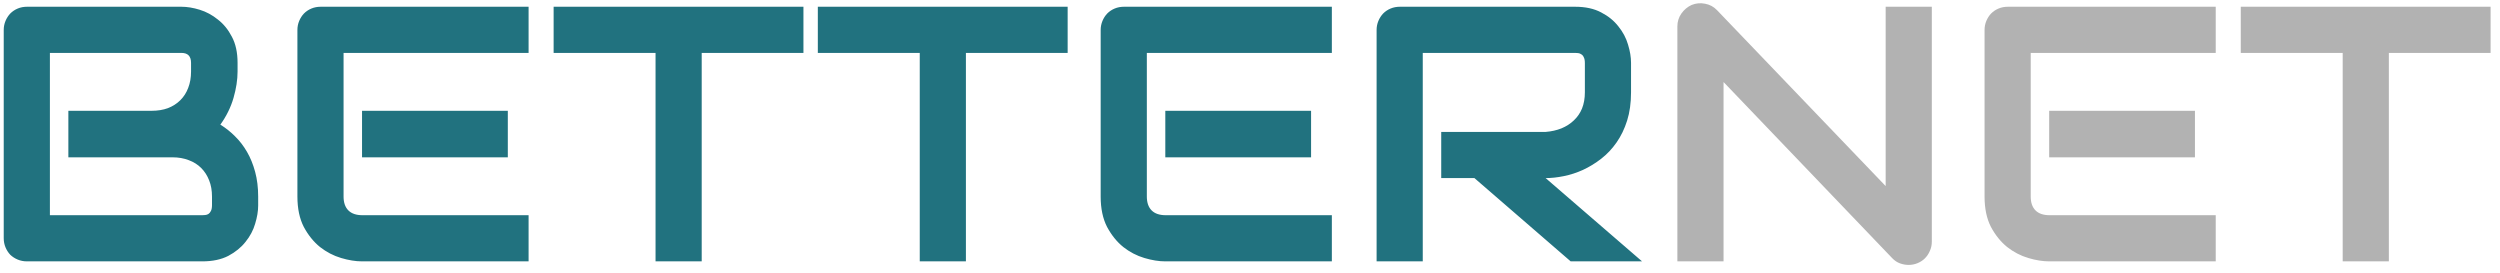
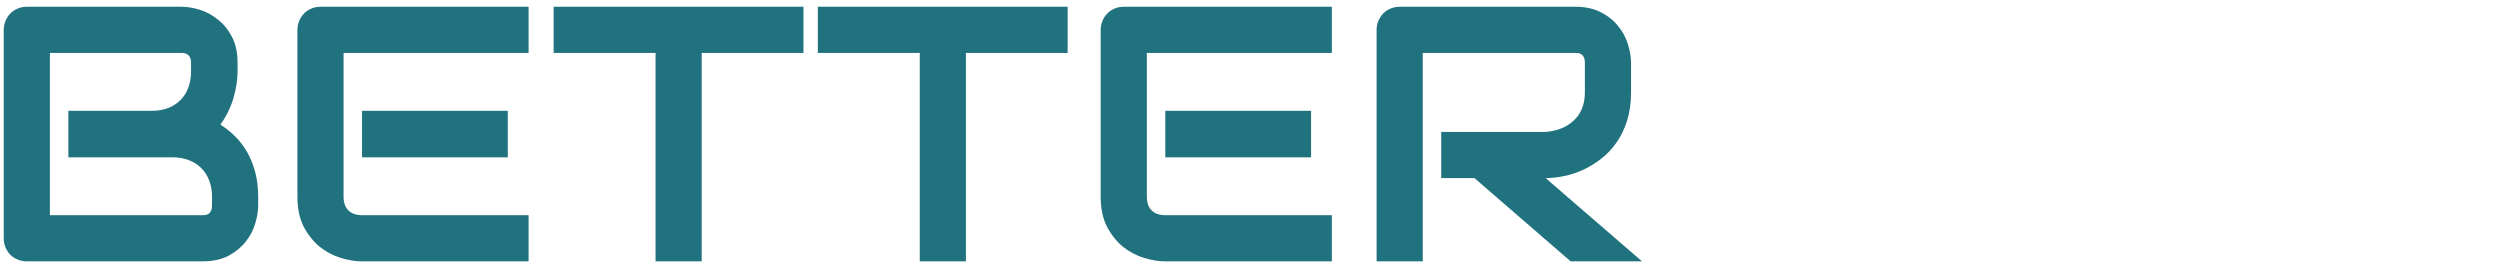
<svg xmlns="http://www.w3.org/2000/svg" width="220" height="24" viewBox="0 0 220 24" fill="none">
  <path d="M22.719 18.078C22.719 18.578 22.63 19.115 22.453 19.688C22.287 20.26 22.005 20.792 21.609 21.281C21.224 21.771 20.719 22.182 20.094 22.516C19.469 22.838 18.703 23 17.797 23H2.375C2.083 23 1.812 22.948 1.562 22.844C1.312 22.74 1.094 22.599 0.906 22.422C0.729 22.234 0.589 22.016 0.484 21.766C0.38 21.516 0.328 21.245 0.328 20.953V2.641C0.328 2.359 0.38 2.094 0.484 1.844C0.589 1.594 0.729 1.375 0.906 1.188C1.094 1 1.312 0.854 1.562 0.75C1.812 0.646 2.083 0.594 2.375 0.594H15.969C16.469 0.594 17.005 0.682 17.578 0.859C18.151 1.036 18.682 1.323 19.172 1.719C19.672 2.104 20.083 2.609 20.406 3.234C20.74 3.859 20.906 4.625 20.906 5.531V6.297C20.906 7.016 20.787 7.792 20.547 8.625C20.307 9.448 19.922 10.229 19.391 10.969C19.849 11.25 20.276 11.588 20.672 11.984C21.078 12.38 21.432 12.838 21.734 13.359C22.037 13.88 22.276 14.469 22.453 15.125C22.63 15.781 22.719 16.505 22.719 17.297V18.078ZM18.656 17.297C18.656 16.766 18.573 16.292 18.406 15.875C18.24 15.448 18.005 15.083 17.703 14.781C17.401 14.479 17.037 14.25 16.609 14.094C16.182 13.927 15.703 13.844 15.172 13.844H6.016V9.75H13.344C13.875 9.75 14.354 9.672 14.781 9.516C15.208 9.349 15.573 9.115 15.875 8.812C16.177 8.51 16.406 8.151 16.562 7.734C16.729 7.307 16.812 6.828 16.812 6.297V5.531C16.812 4.948 16.531 4.656 15.969 4.656H4.391V18.938H17.797C17.87 18.938 17.958 18.932 18.062 18.922C18.167 18.912 18.26 18.88 18.344 18.828C18.427 18.776 18.5 18.688 18.562 18.562C18.625 18.438 18.656 18.266 18.656 18.047V17.297ZM44.688 13.844H31.859V9.75H44.688V13.844ZM46.516 23H31.859C31.297 23 30.682 22.901 30.016 22.703C29.349 22.505 28.729 22.182 28.156 21.734C27.594 21.276 27.12 20.688 26.734 19.969C26.359 19.24 26.172 18.349 26.172 17.297V2.641C26.172 2.359 26.224 2.094 26.328 1.844C26.432 1.594 26.573 1.375 26.75 1.188C26.938 1 27.156 0.854 27.406 0.75C27.656 0.646 27.927 0.594 28.219 0.594H46.516V4.656H30.234V17.297C30.234 17.828 30.375 18.234 30.656 18.516C30.938 18.797 31.349 18.938 31.891 18.938H46.516V23ZM70.703 4.656H61.75V23H57.688V4.656H48.719V0.594H70.703V4.656ZM93.953 4.656H85V23H80.938V4.656H71.969V0.594H93.953V4.656ZM115.375 13.844H102.547V9.75H115.375V13.844ZM117.203 23H102.547C101.984 23 101.37 22.901 100.703 22.703C100.036 22.505 99.417 22.182 98.844 21.734C98.281 21.276 97.807 20.688 97.422 19.969C97.047 19.24 96.859 18.349 96.859 17.297V2.641C96.859 2.359 96.912 2.094 97.016 1.844C97.12 1.594 97.26 1.375 97.438 1.188C97.625 1 97.844 0.854 98.094 0.75C98.344 0.646 98.615 0.594 98.906 0.594H117.203V4.656H100.922V17.297C100.922 17.828 101.062 18.234 101.344 18.516C101.625 18.797 102.036 18.938 102.578 18.938H117.203V23ZM143.531 8.125C143.531 9.052 143.417 9.88 143.188 10.609C142.958 11.338 142.646 11.984 142.25 12.547C141.865 13.099 141.417 13.573 140.906 13.969C140.396 14.365 139.859 14.693 139.297 14.953C138.745 15.203 138.182 15.385 137.609 15.5C137.047 15.615 136.516 15.672 136.016 15.672L144.5 23H138.219L129.75 15.672H126.828V11.609H136.016C136.526 11.568 136.99 11.463 137.406 11.297C137.833 11.12 138.198 10.885 138.5 10.594C138.812 10.302 139.052 9.953 139.219 9.547C139.385 9.13 139.469 8.656 139.469 8.125V5.562C139.469 5.333 139.438 5.161 139.375 5.047C139.323 4.922 139.25 4.833 139.156 4.781C139.073 4.719 138.979 4.682 138.875 4.672C138.781 4.661 138.693 4.656 138.609 4.656H125.203V23H121.141V2.641C121.141 2.359 121.193 2.094 121.297 1.844C121.401 1.594 121.542 1.375 121.719 1.188C121.906 1 122.125 0.854 122.375 0.75C122.625 0.646 122.896 0.594 123.188 0.594H138.609C139.516 0.594 140.281 0.76 140.906 1.094C141.531 1.417 142.036 1.828 142.422 2.328C142.818 2.818 143.099 3.349 143.266 3.922C143.443 4.495 143.531 5.031 143.531 5.531V8.125Z" fill="#21727F" />
-   <path d="M170 21.266C170 21.557 169.943 21.828 169.828 22.078C169.724 22.328 169.578 22.547 169.391 22.734C169.214 22.912 169 23.052 168.75 23.156C168.5 23.26 168.234 23.312 167.953 23.312C167.703 23.312 167.448 23.266 167.188 23.172C166.938 23.078 166.714 22.927 166.516 22.719L151.672 7.219V23H147.609V2.328C147.609 1.911 147.724 1.536 147.953 1.203C148.193 0.859 148.495 0.604 148.859 0.438C149.245 0.281 149.641 0.245 150.047 0.328C150.453 0.401 150.802 0.589 151.094 0.891L165.938 16.375V0.594H170V21.266ZM193.156 13.844H180.328V9.75H193.156V13.844ZM194.984 23H180.328C179.766 23 179.151 22.901 178.484 22.703C177.818 22.505 177.198 22.182 176.625 21.734C176.062 21.276 175.589 20.688 175.203 19.969C174.828 19.24 174.641 18.349 174.641 17.297V2.641C174.641 2.359 174.693 2.094 174.797 1.844C174.901 1.594 175.042 1.375 175.219 1.188C175.406 1 175.625 0.854 175.875 0.75C176.125 0.646 176.396 0.594 176.688 0.594H194.984V4.656H178.703V17.297C178.703 17.828 178.844 18.234 179.125 18.516C179.406 18.797 179.818 18.938 180.359 18.938H194.984V23ZM219.172 4.656H210.219V23H206.156V4.656H197.188V0.594H219.172V4.656Z" fill="#B2B2B2" />
</svg>